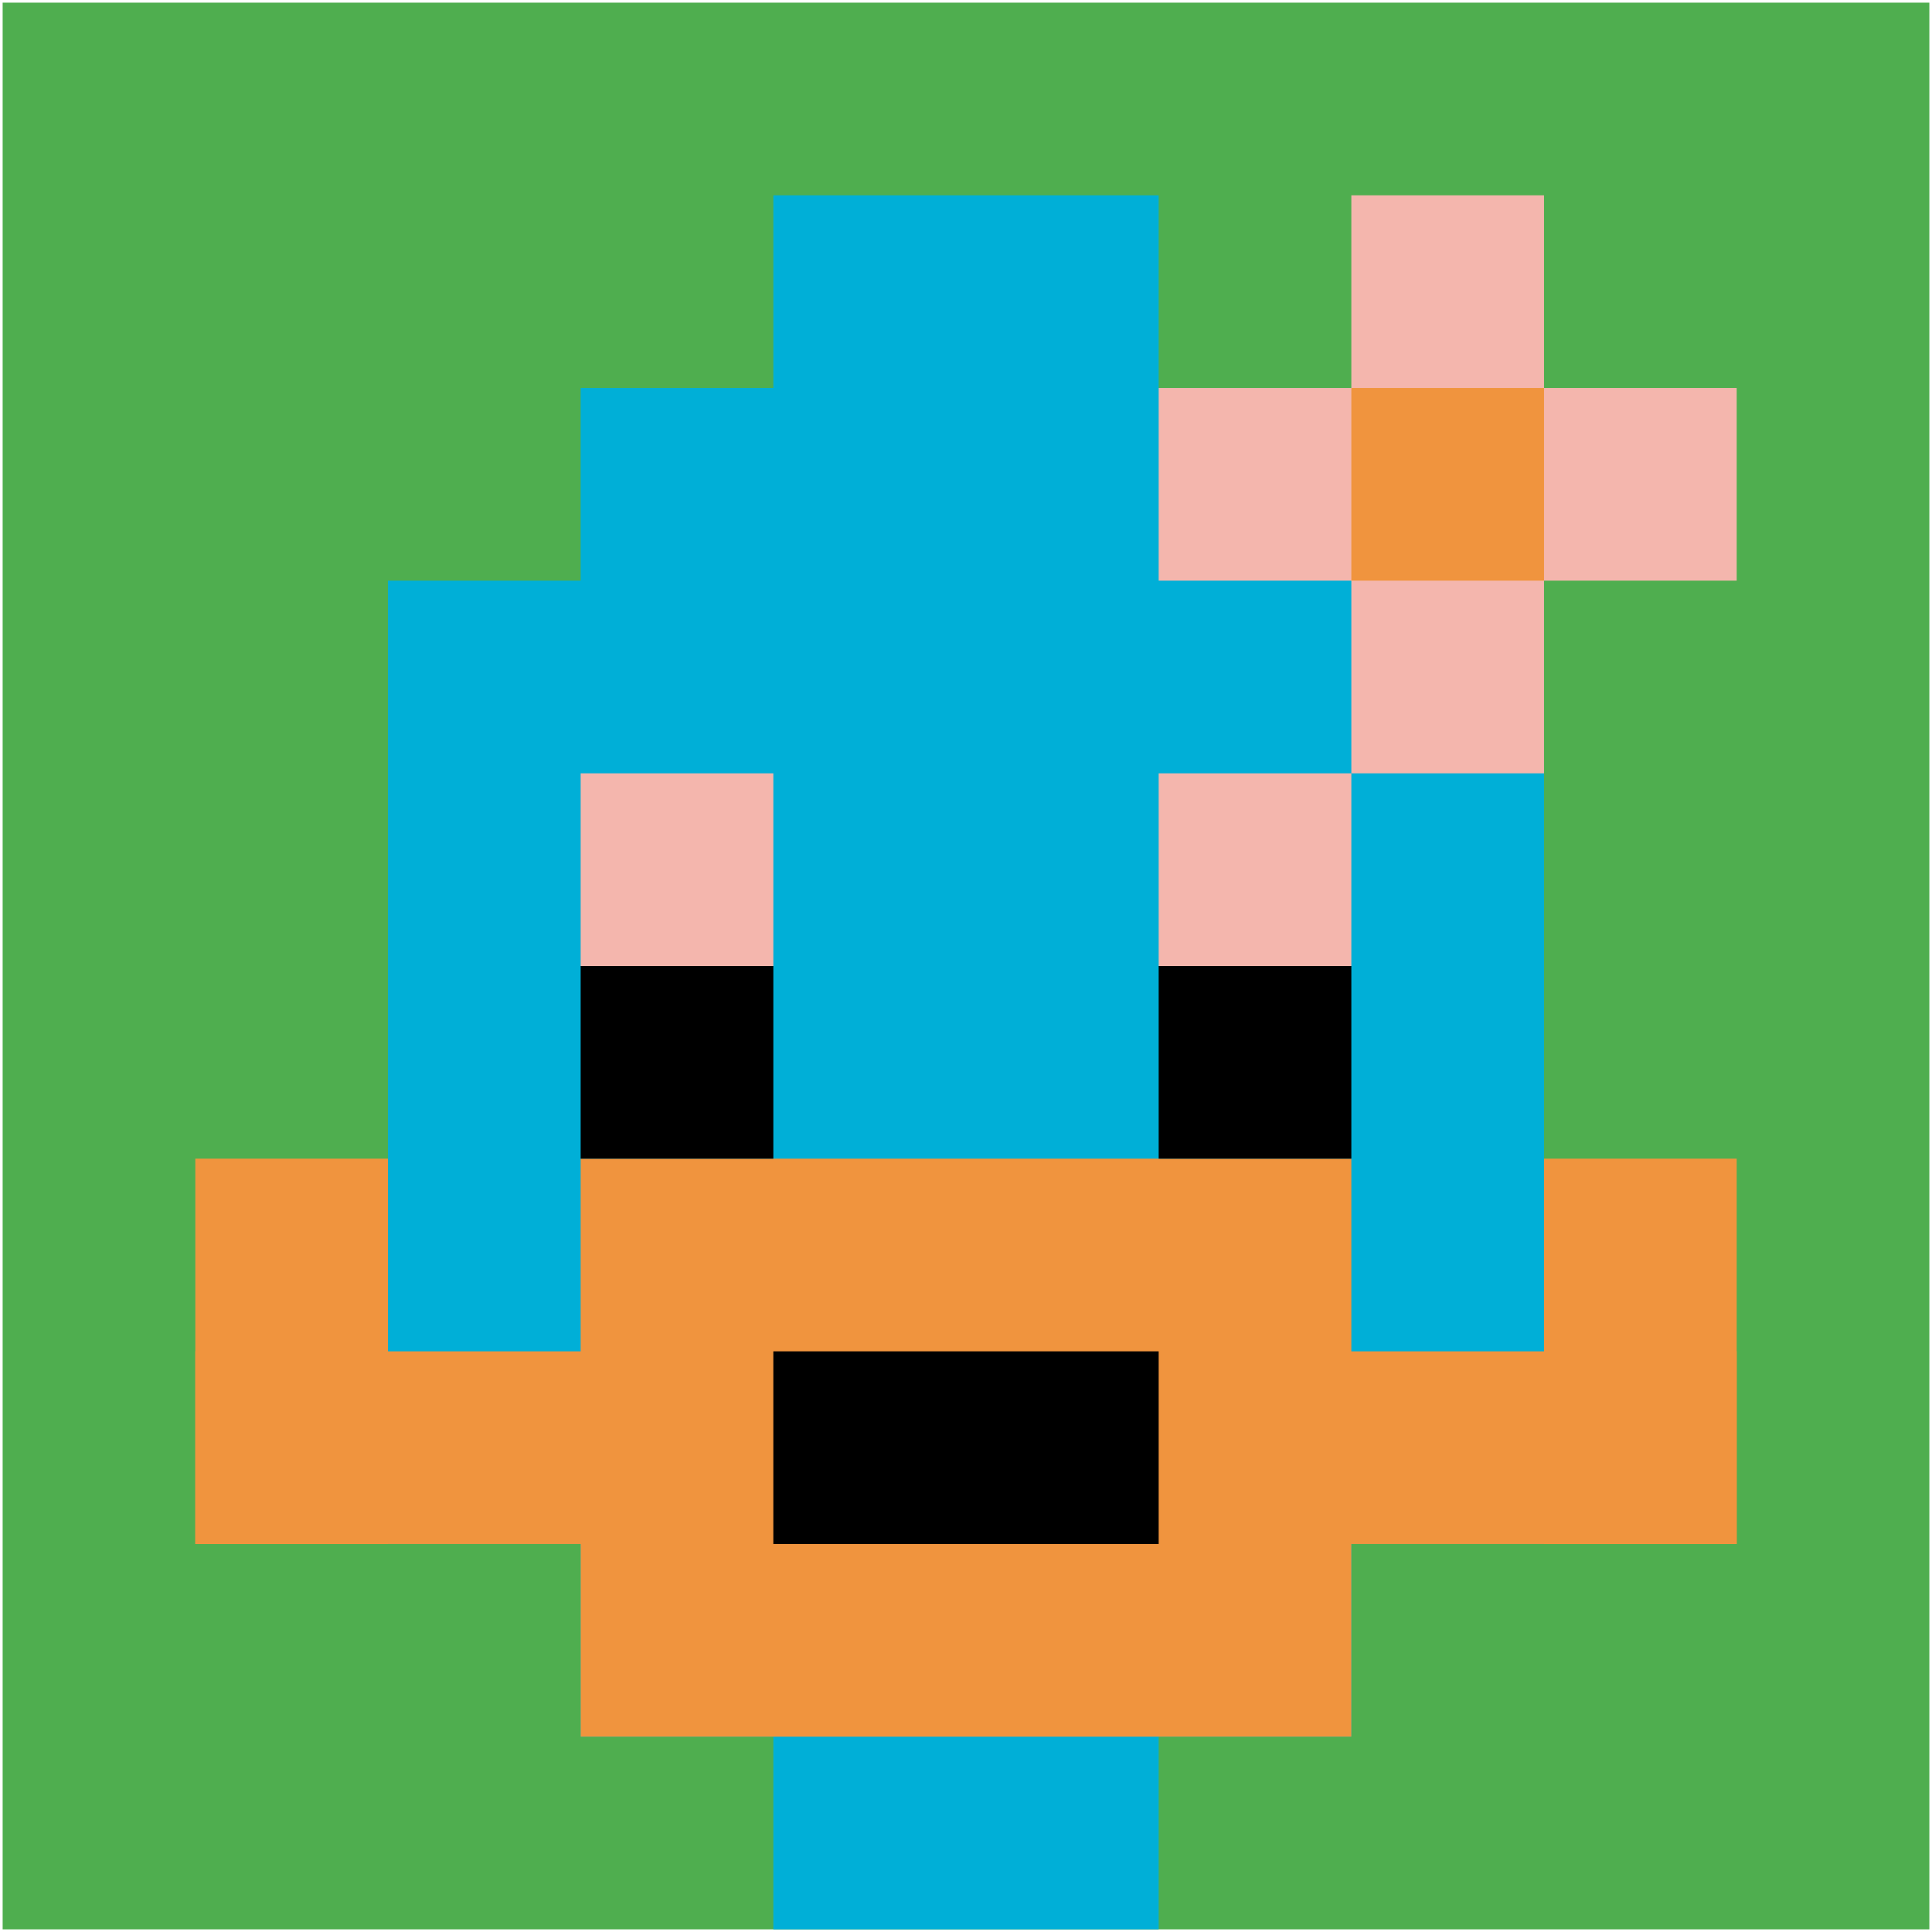
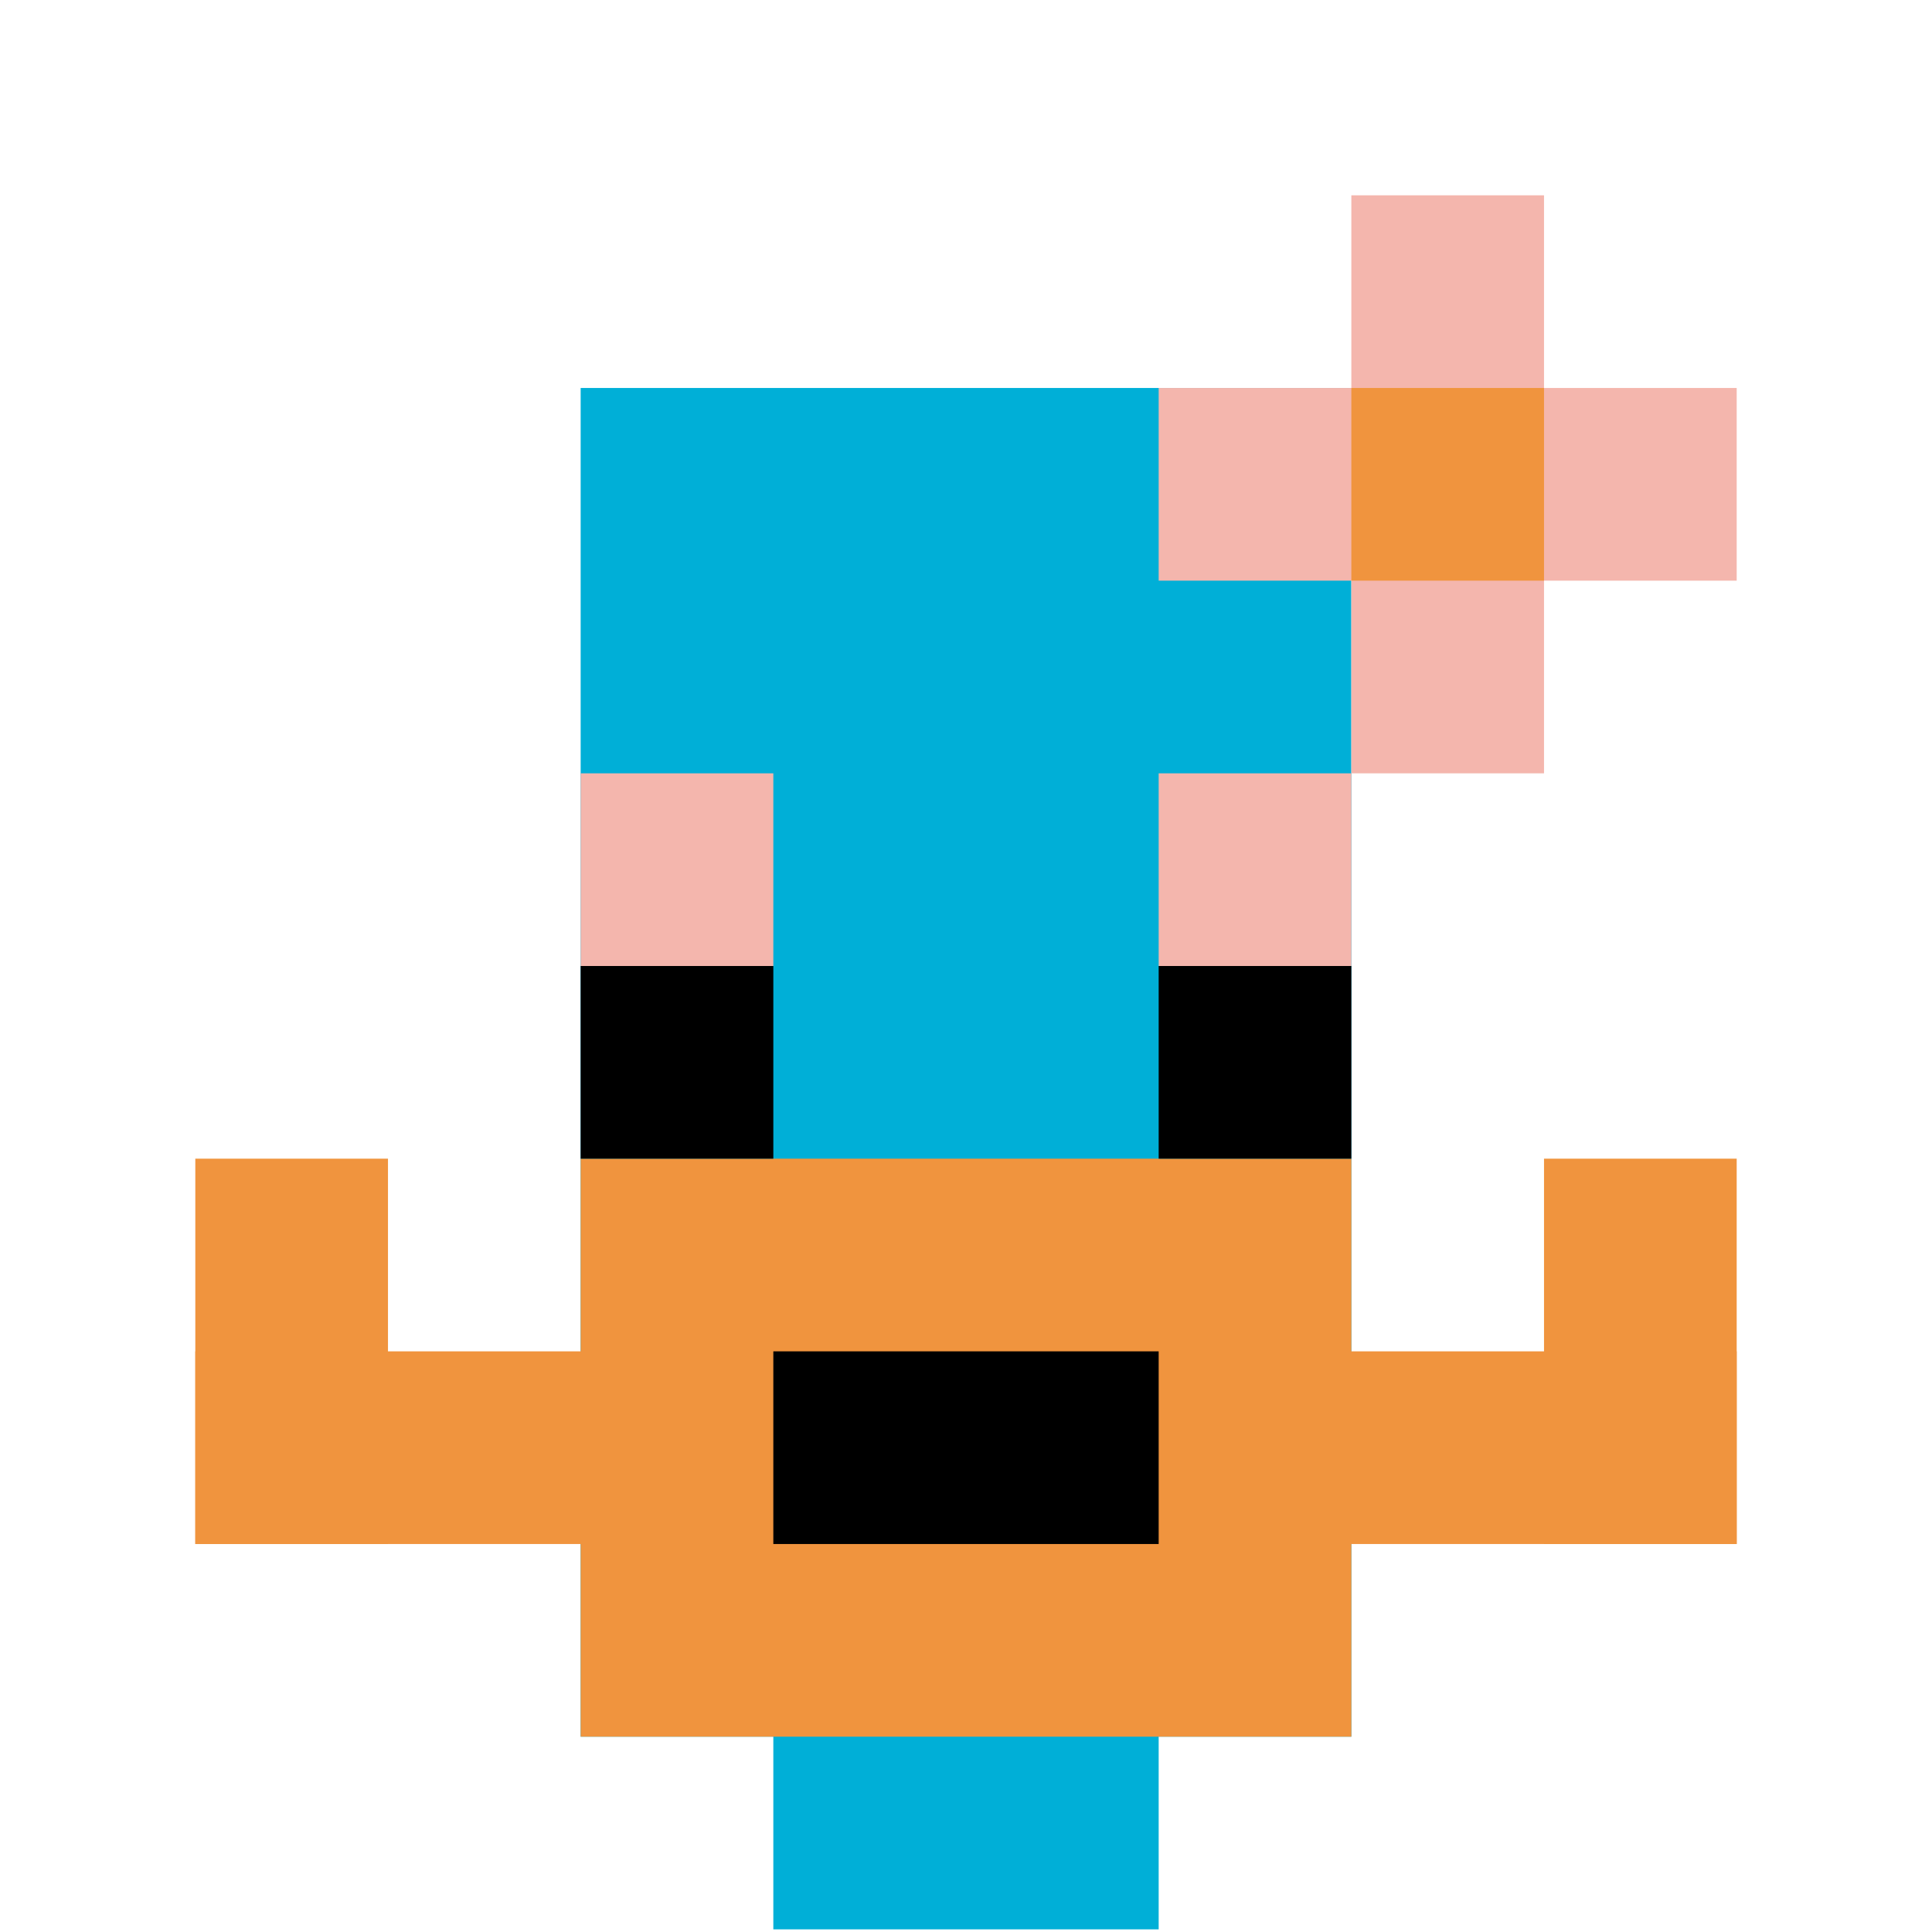
<svg xmlns="http://www.w3.org/2000/svg" version="1.1" width="731" height="731">
  <title>'goose-pfp-383185' by Dmitri Cherniak</title>
  <desc>seed=383185
backgroundColor=#ffffff
padding=100
innerPadding=1
timeout=2900
dimension=1
border=false
Save=function(){return n.handleSave()}
frame=81

Rendered at Wed Oct 04 2023 10:33:19 GMT+0800 (中国标准时间)
Generated in &lt;1ms
</desc>
  <defs />
  <rect width="100%" height="100%" fill="#ffffff" />
  <g>
    <g id="0-0">
-       <rect x="1" y="1" height="729" width="729" fill="#4FAE4F" />
      <g>
        <rect id="1-1-3-2-4-7" x="219.7" y="146.8" width="291.6" height="510.3" fill="#00AFD7" />
-         <rect id="1-1-2-3-6-5" x="146.8" y="219.7" width="437.4" height="364.5" fill="#00AFD7" />
        <rect id="1-1-4-8-2-2" x="292.6" y="584.2" width="145.8" height="145.8" fill="#00AFD7" />
        <rect id="1-1-1-7-8-1" x="73.9" y="511.3" width="583.2" height="72.9" fill="#F0943E" />
        <rect id="1-1-3-6-4-3" x="219.7" y="438.4" width="291.6" height="218.7" fill="#F0943E" />
        <rect id="1-1-4-7-2-1" x="292.6" y="511.3" width="145.8" height="72.9" fill="#000000" />
        <rect id="1-1-1-6-1-2" x="73.9" y="438.4" width="72.9" height="145.8" fill="#F0943E" />
        <rect id="1-1-8-6-1-2" x="584.2" y="438.4" width="72.9" height="145.8" fill="#F0943E" />
        <rect id="1-1-3-4-1-1" x="219.7" y="292.6" width="72.9" height="72.9" fill="#F4B6AD" />
        <rect id="1-1-6-4-1-1" x="438.4" y="292.6" width="72.9" height="72.9" fill="#F4B6AD" />
        <rect id="1-1-3-5-1-1" x="219.7" y="365.5" width="72.9" height="72.9" fill="#000000" />
        <rect id="1-1-6-5-1-1" x="438.4" y="365.5" width="72.9" height="72.9" fill="#000000" />
-         <rect id="1-1-4-1-2-2" x="292.6" y="73.9" width="145.8" height="145.8" fill="#00AFD7" />
        <rect id="1-1-6-2-3-1" x="438.4" y="146.8" width="218.7" height="72.9" fill="#F4B6AD" />
        <rect id="1-1-7-1-1-3" x="511.3" y="73.9" width="72.9" height="218.7" fill="#F4B6AD" />
        <rect id="1-1-7-2-1-1" x="511.3" y="146.8" width="72.9" height="72.9" fill="#F0943E" />
      </g>
      <rect x="1" y="1" stroke="white" stroke-width="0" height="729" width="729" fill="none" />
    </g>
  </g>
</svg>